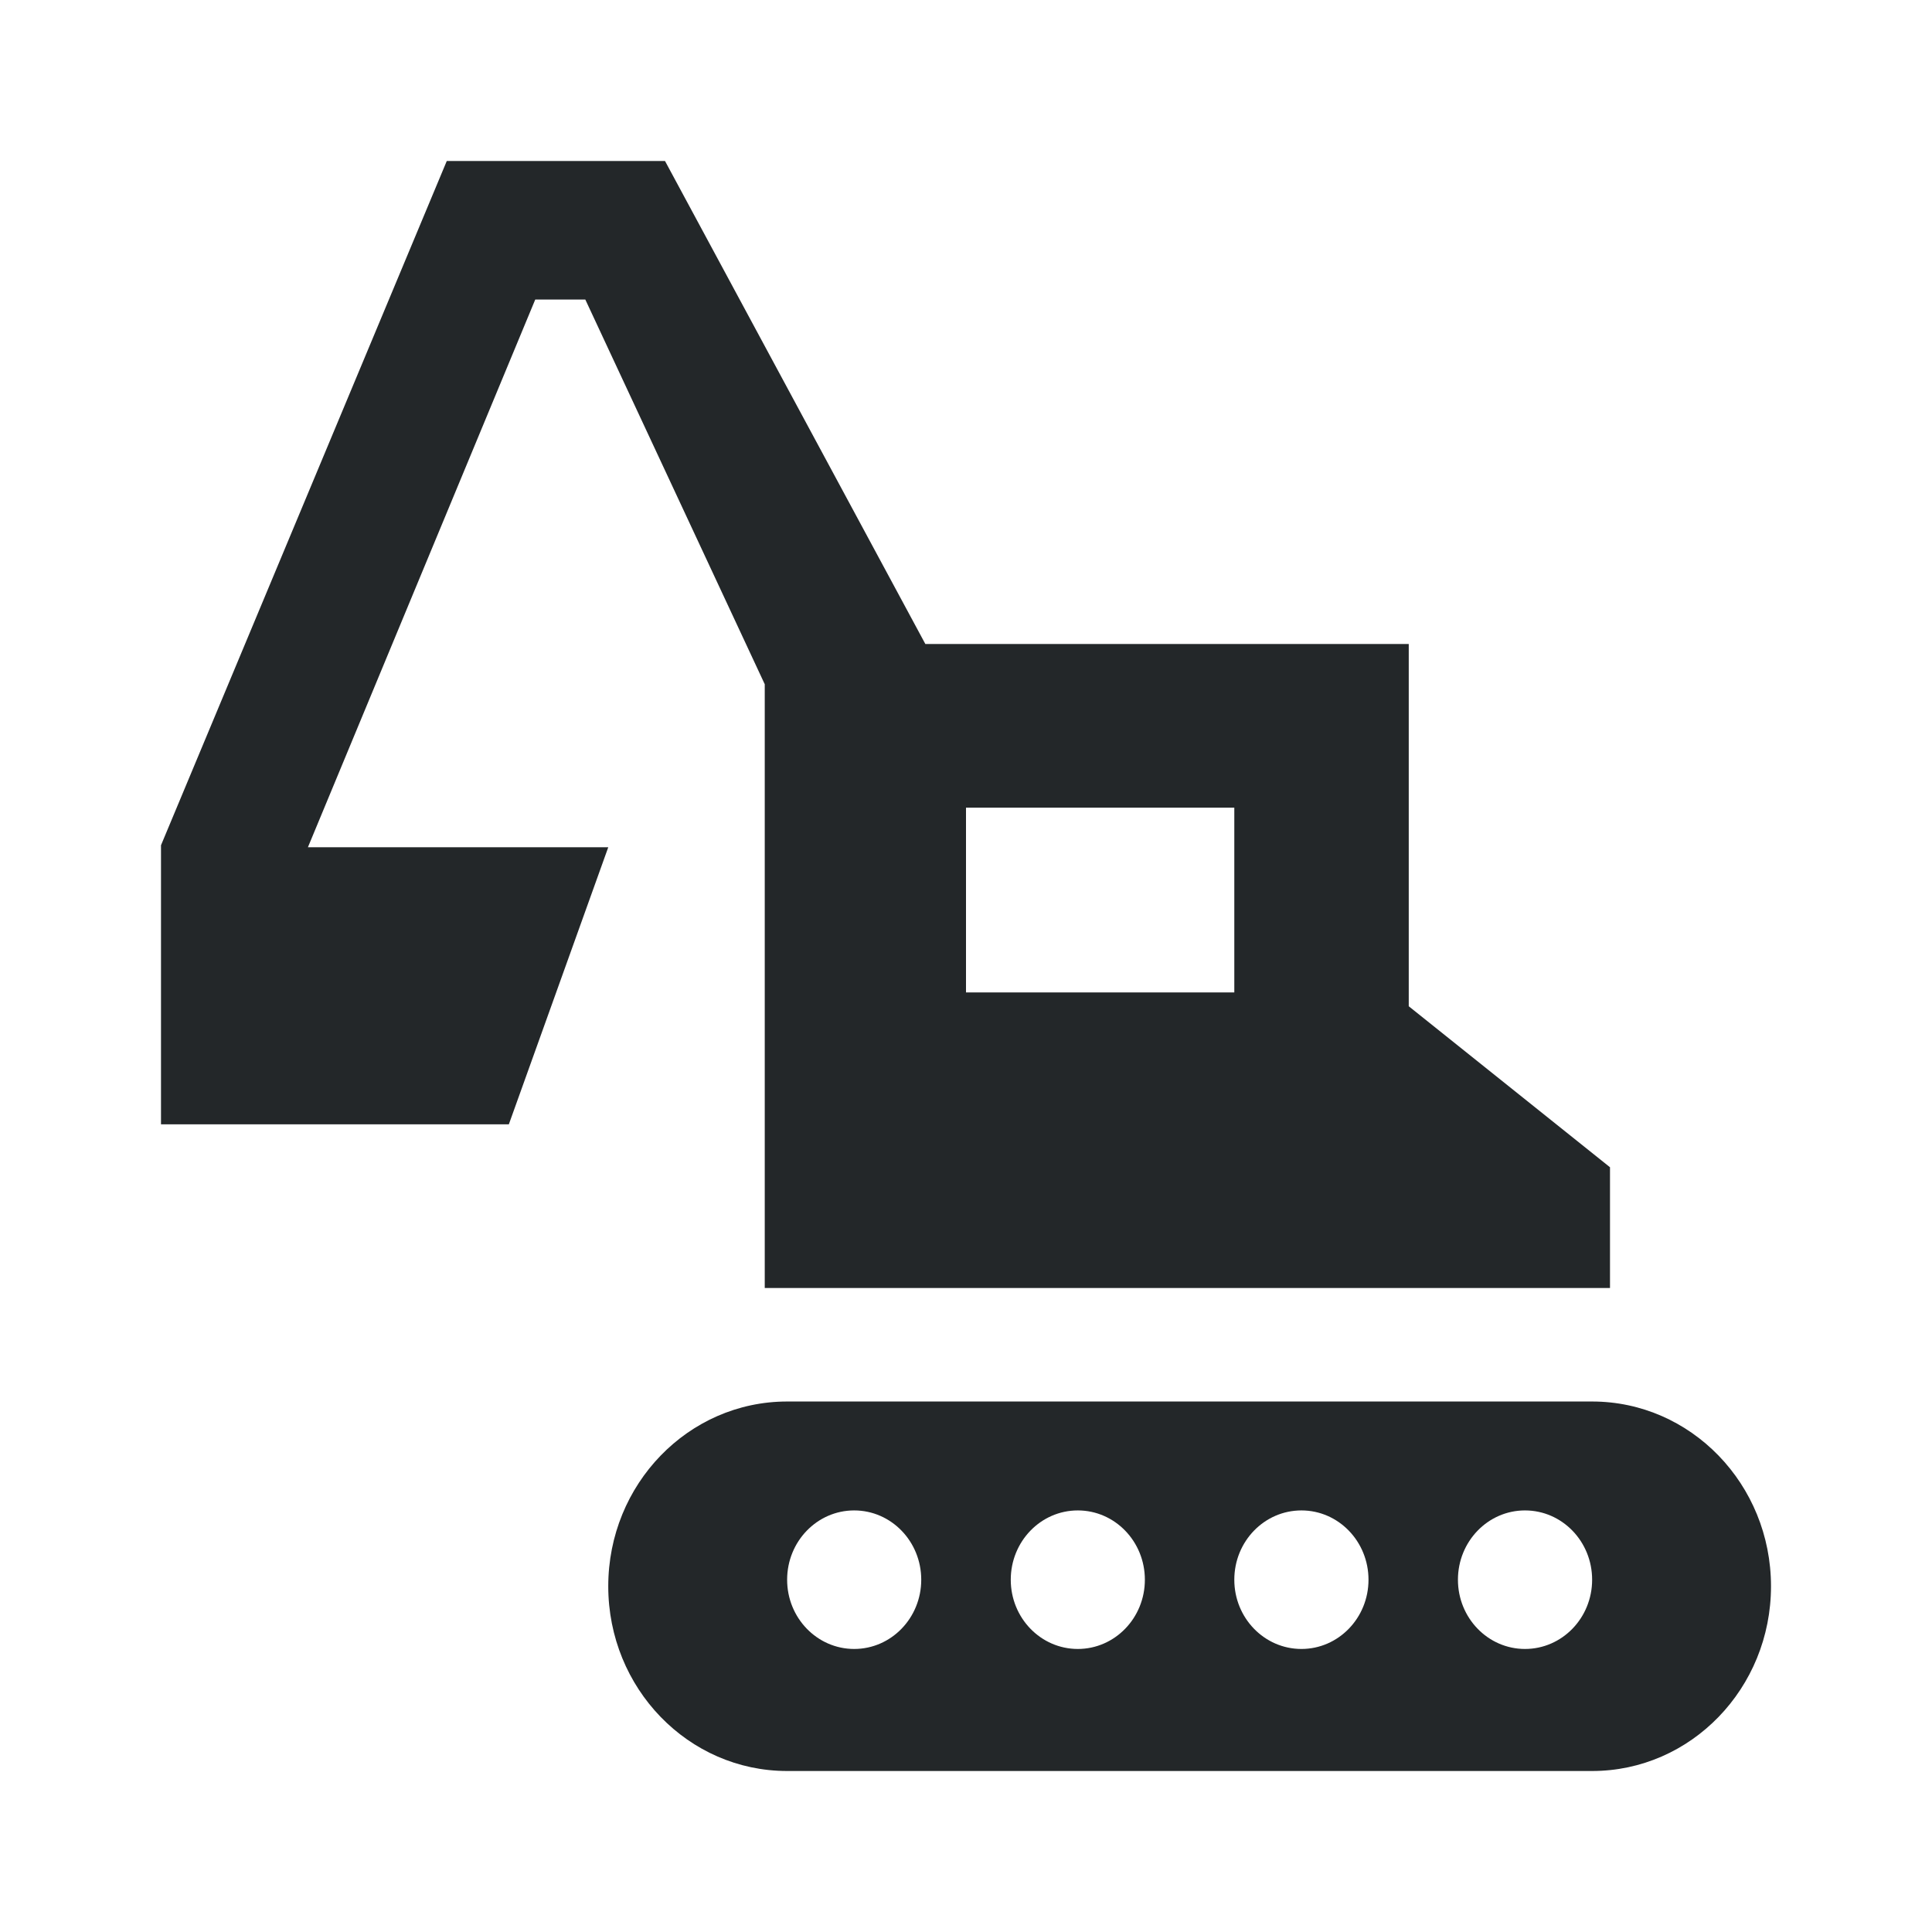
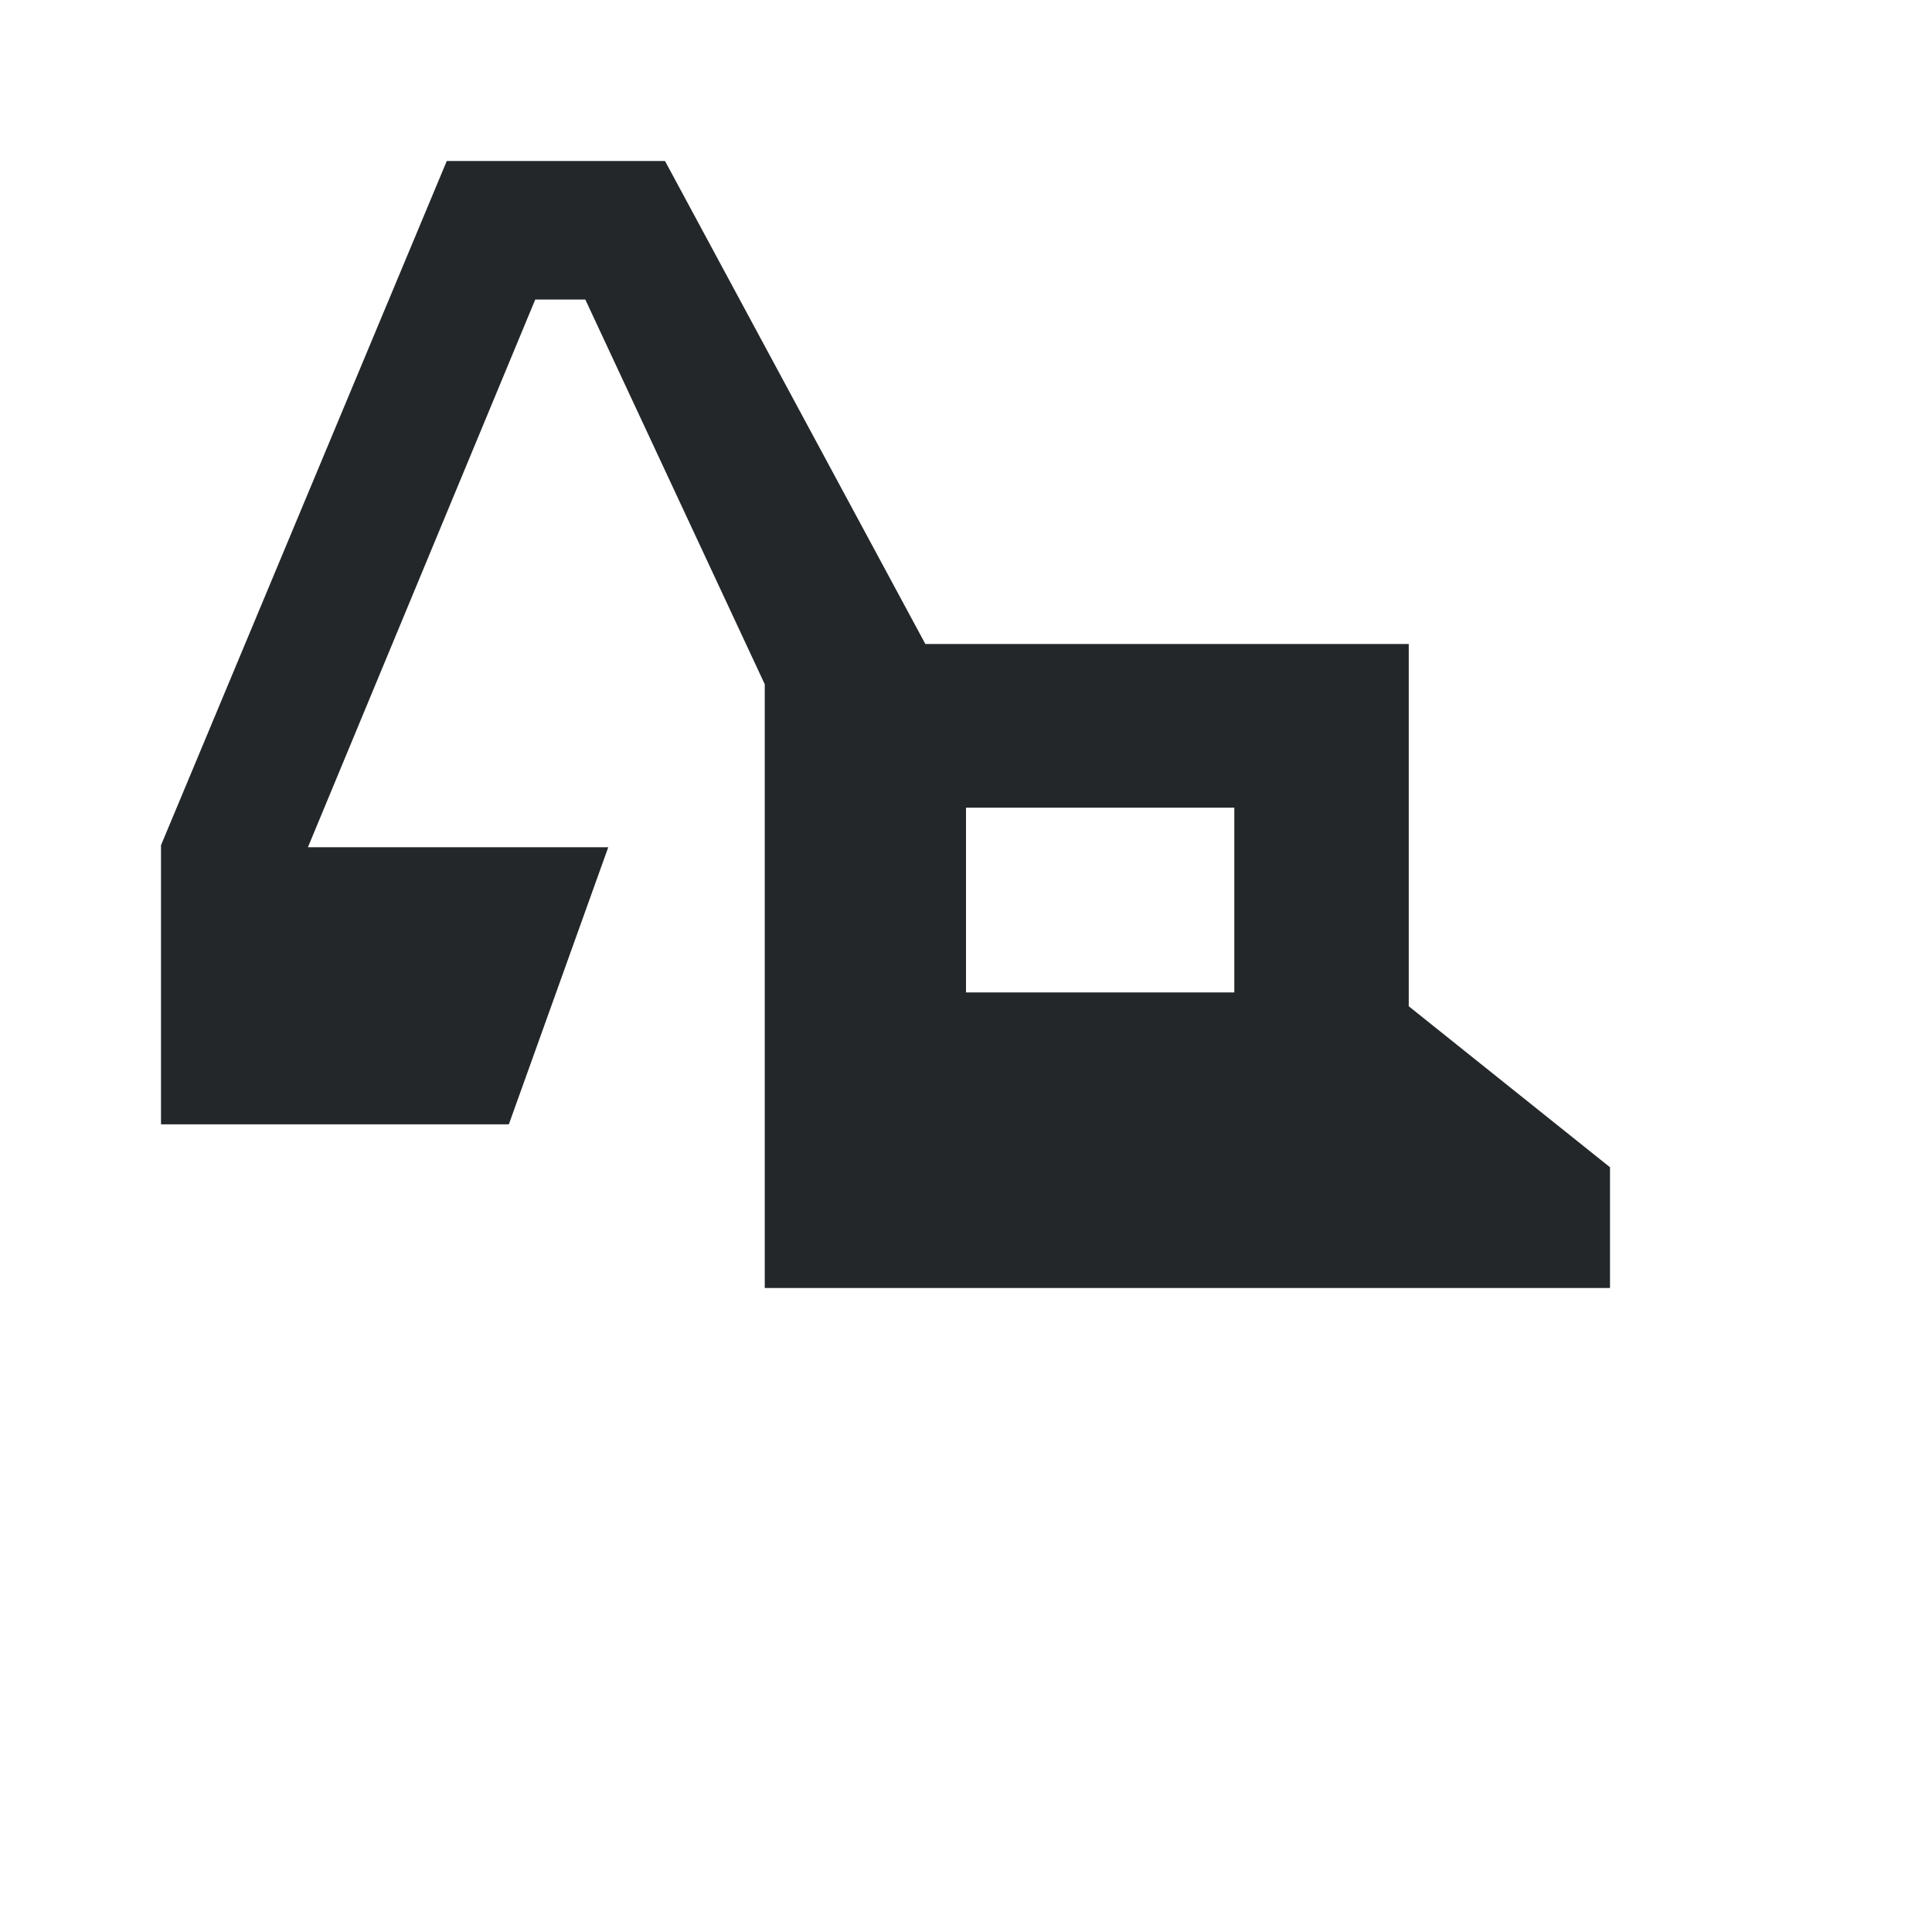
<svg xmlns="http://www.w3.org/2000/svg" width="24" height="24" viewBox="0 0 24 24" fill="none">
  <path fill-rule="evenodd" clip-rule="evenodd" d="M5.55 2H8.261L11.495 8H17.5V12.5L20 14.5V16H9.5V8.5L7.271 3.721H6.649L3.825 10.525H7.556L6.321 13.967H2V10.525V10.5L5.55 2ZM15.333 10.033H12V12.328H15.333V10.033Z" fill="#232729" />
-   <path fill-rule="evenodd" clip-rule="evenodd" d="M7.556 19.705C7.556 18.438 8.55 17.41 9.778 17.41H19.778C21.005 17.41 22 18.438 22 19.705C22 20.973 21.005 22 19.778 22H9.778C8.55 22 7.556 20.973 7.556 19.705ZM10.611 20.484C11.071 20.484 11.444 20.099 11.444 19.624C11.444 19.148 11.071 18.763 10.611 18.763C10.151 18.763 9.778 19.148 9.778 19.624C9.778 20.099 10.151 20.484 10.611 20.484ZM14.222 19.624C14.222 20.099 13.849 20.484 13.389 20.484C12.929 20.484 12.556 20.099 12.556 19.624C12.556 19.148 12.929 18.763 13.389 18.763C13.849 18.763 14.222 19.148 14.222 19.624ZM16.167 20.484C16.627 20.484 17 20.099 17 19.624C17 19.148 16.627 18.763 16.167 18.763C15.706 18.763 15.333 19.148 15.333 19.624C15.333 20.099 15.706 20.484 16.167 20.484ZM19.778 19.624C19.778 20.099 19.405 20.484 18.944 20.484C18.484 20.484 18.111 20.099 18.111 19.624C18.111 19.148 18.484 18.763 18.944 18.763C19.405 18.763 19.778 19.148 19.778 19.624Z" fill="#232729" />
</svg>